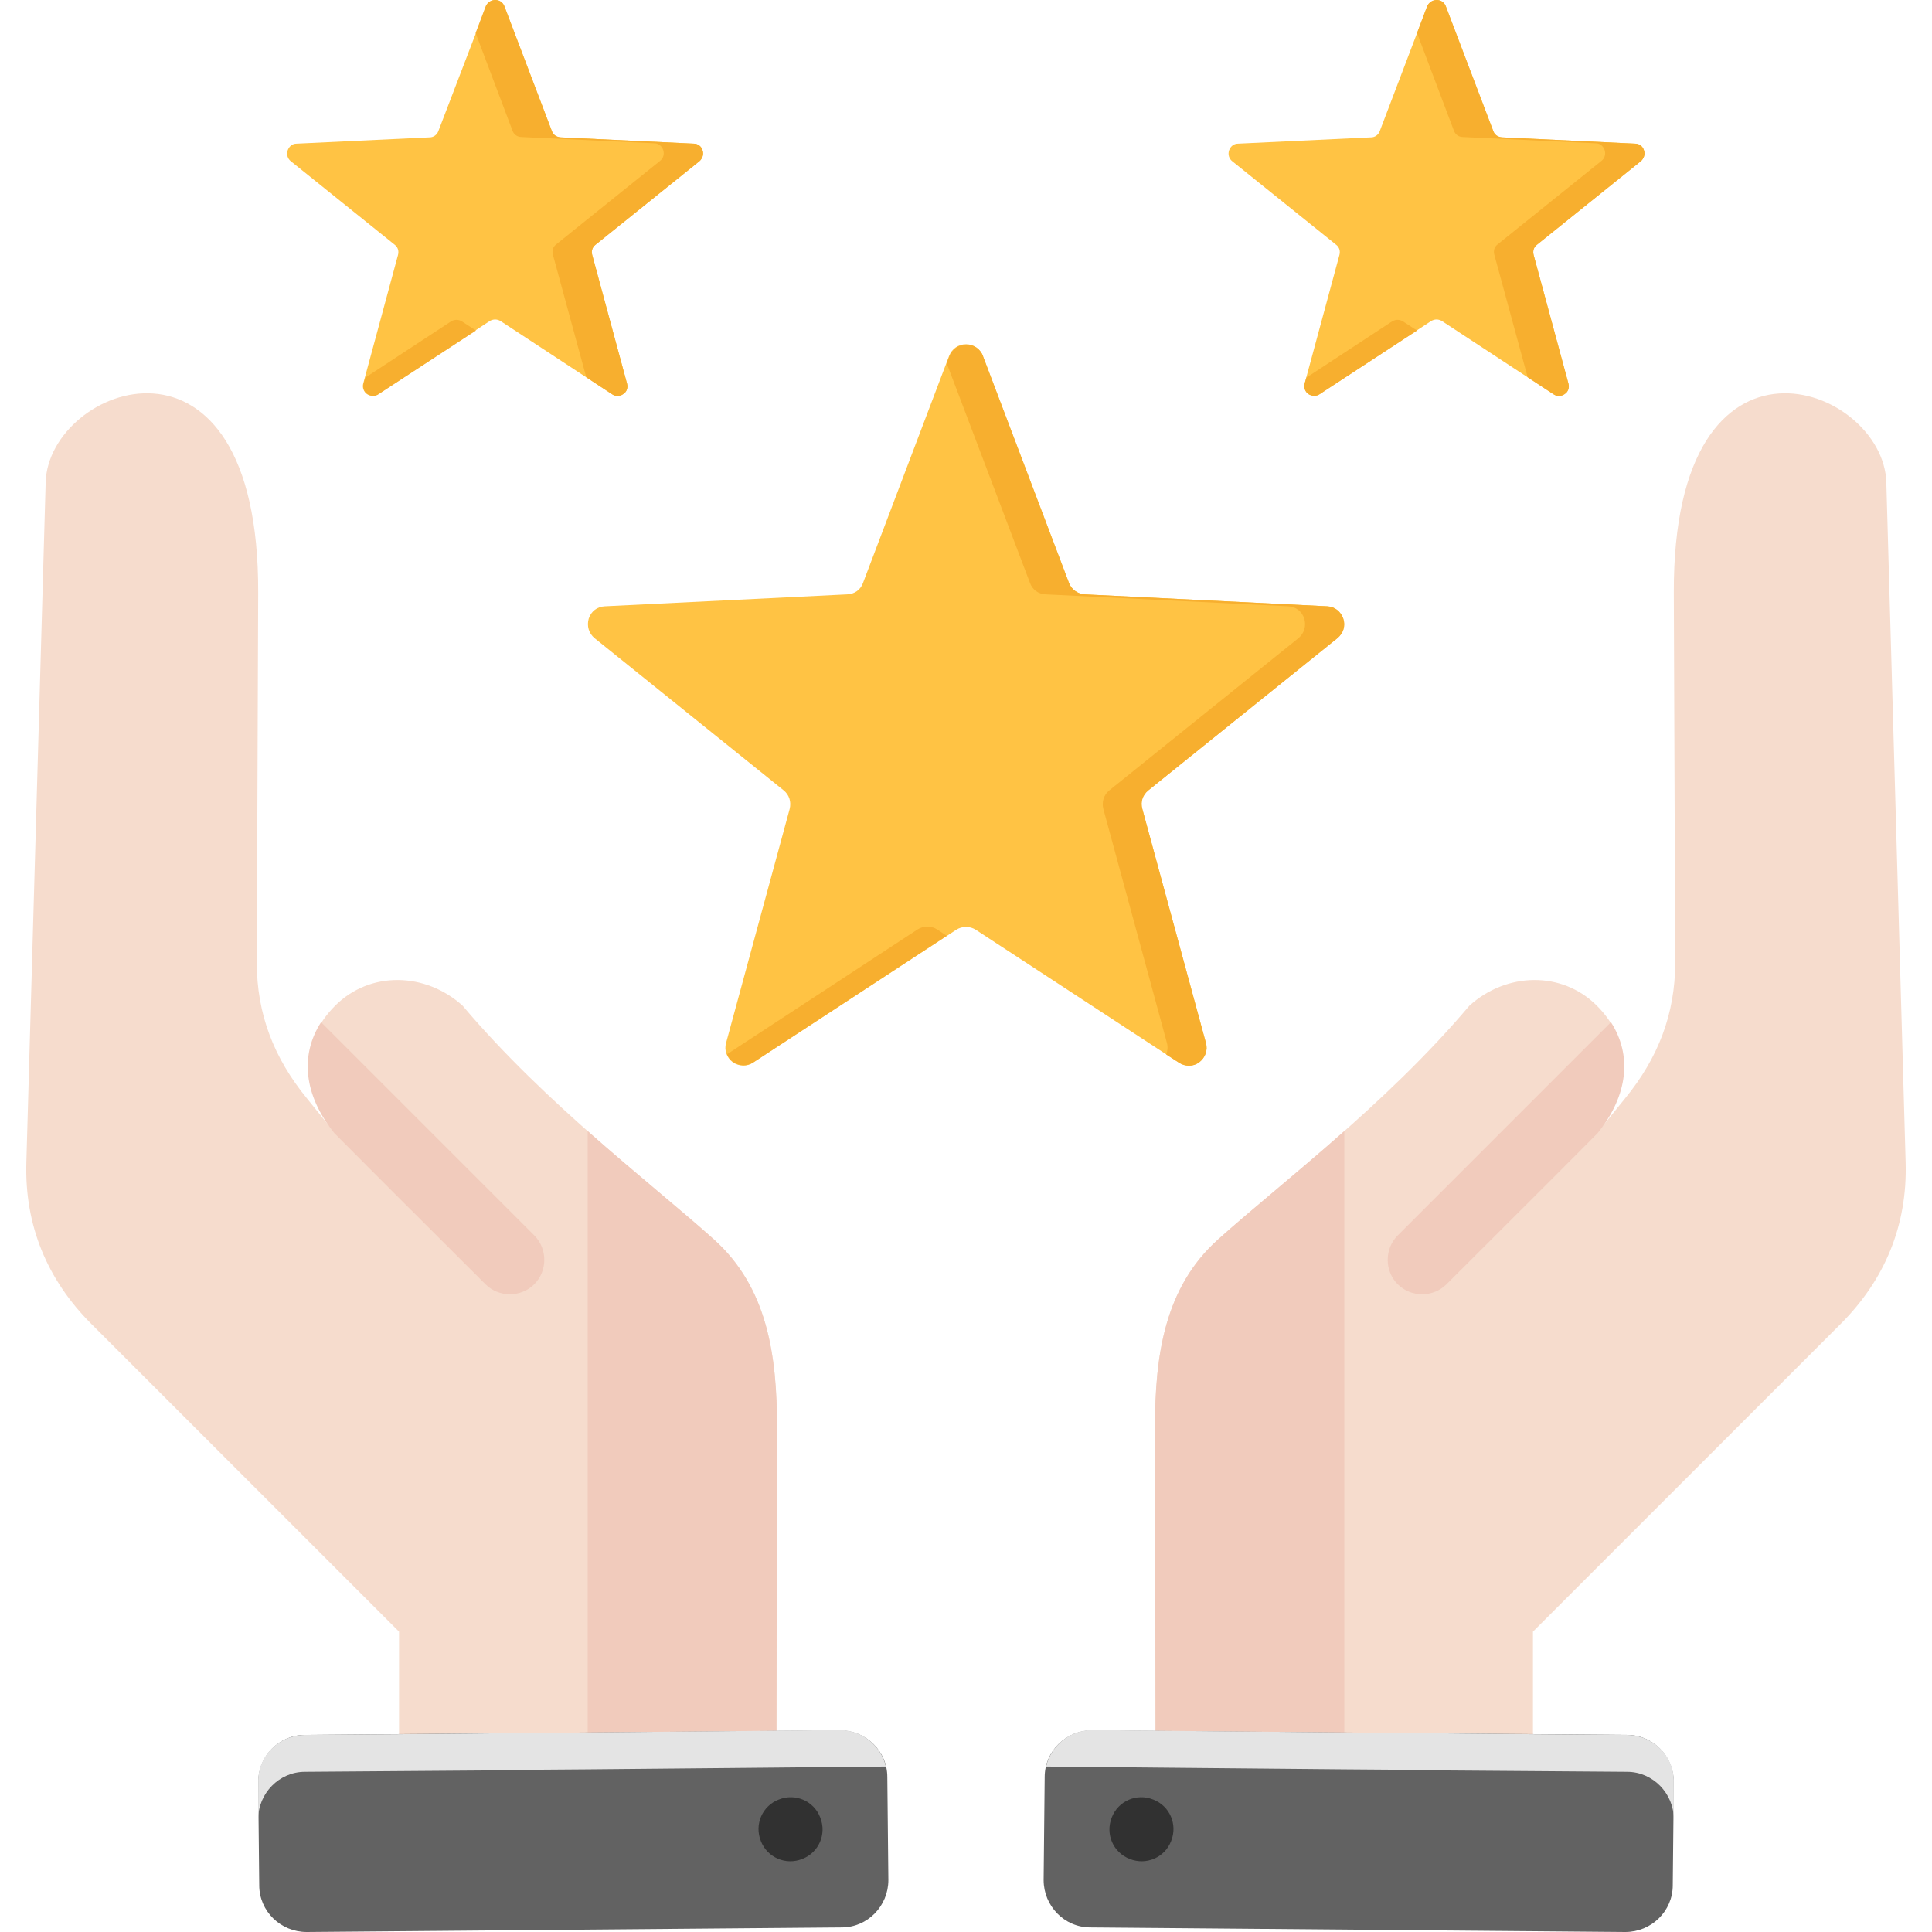
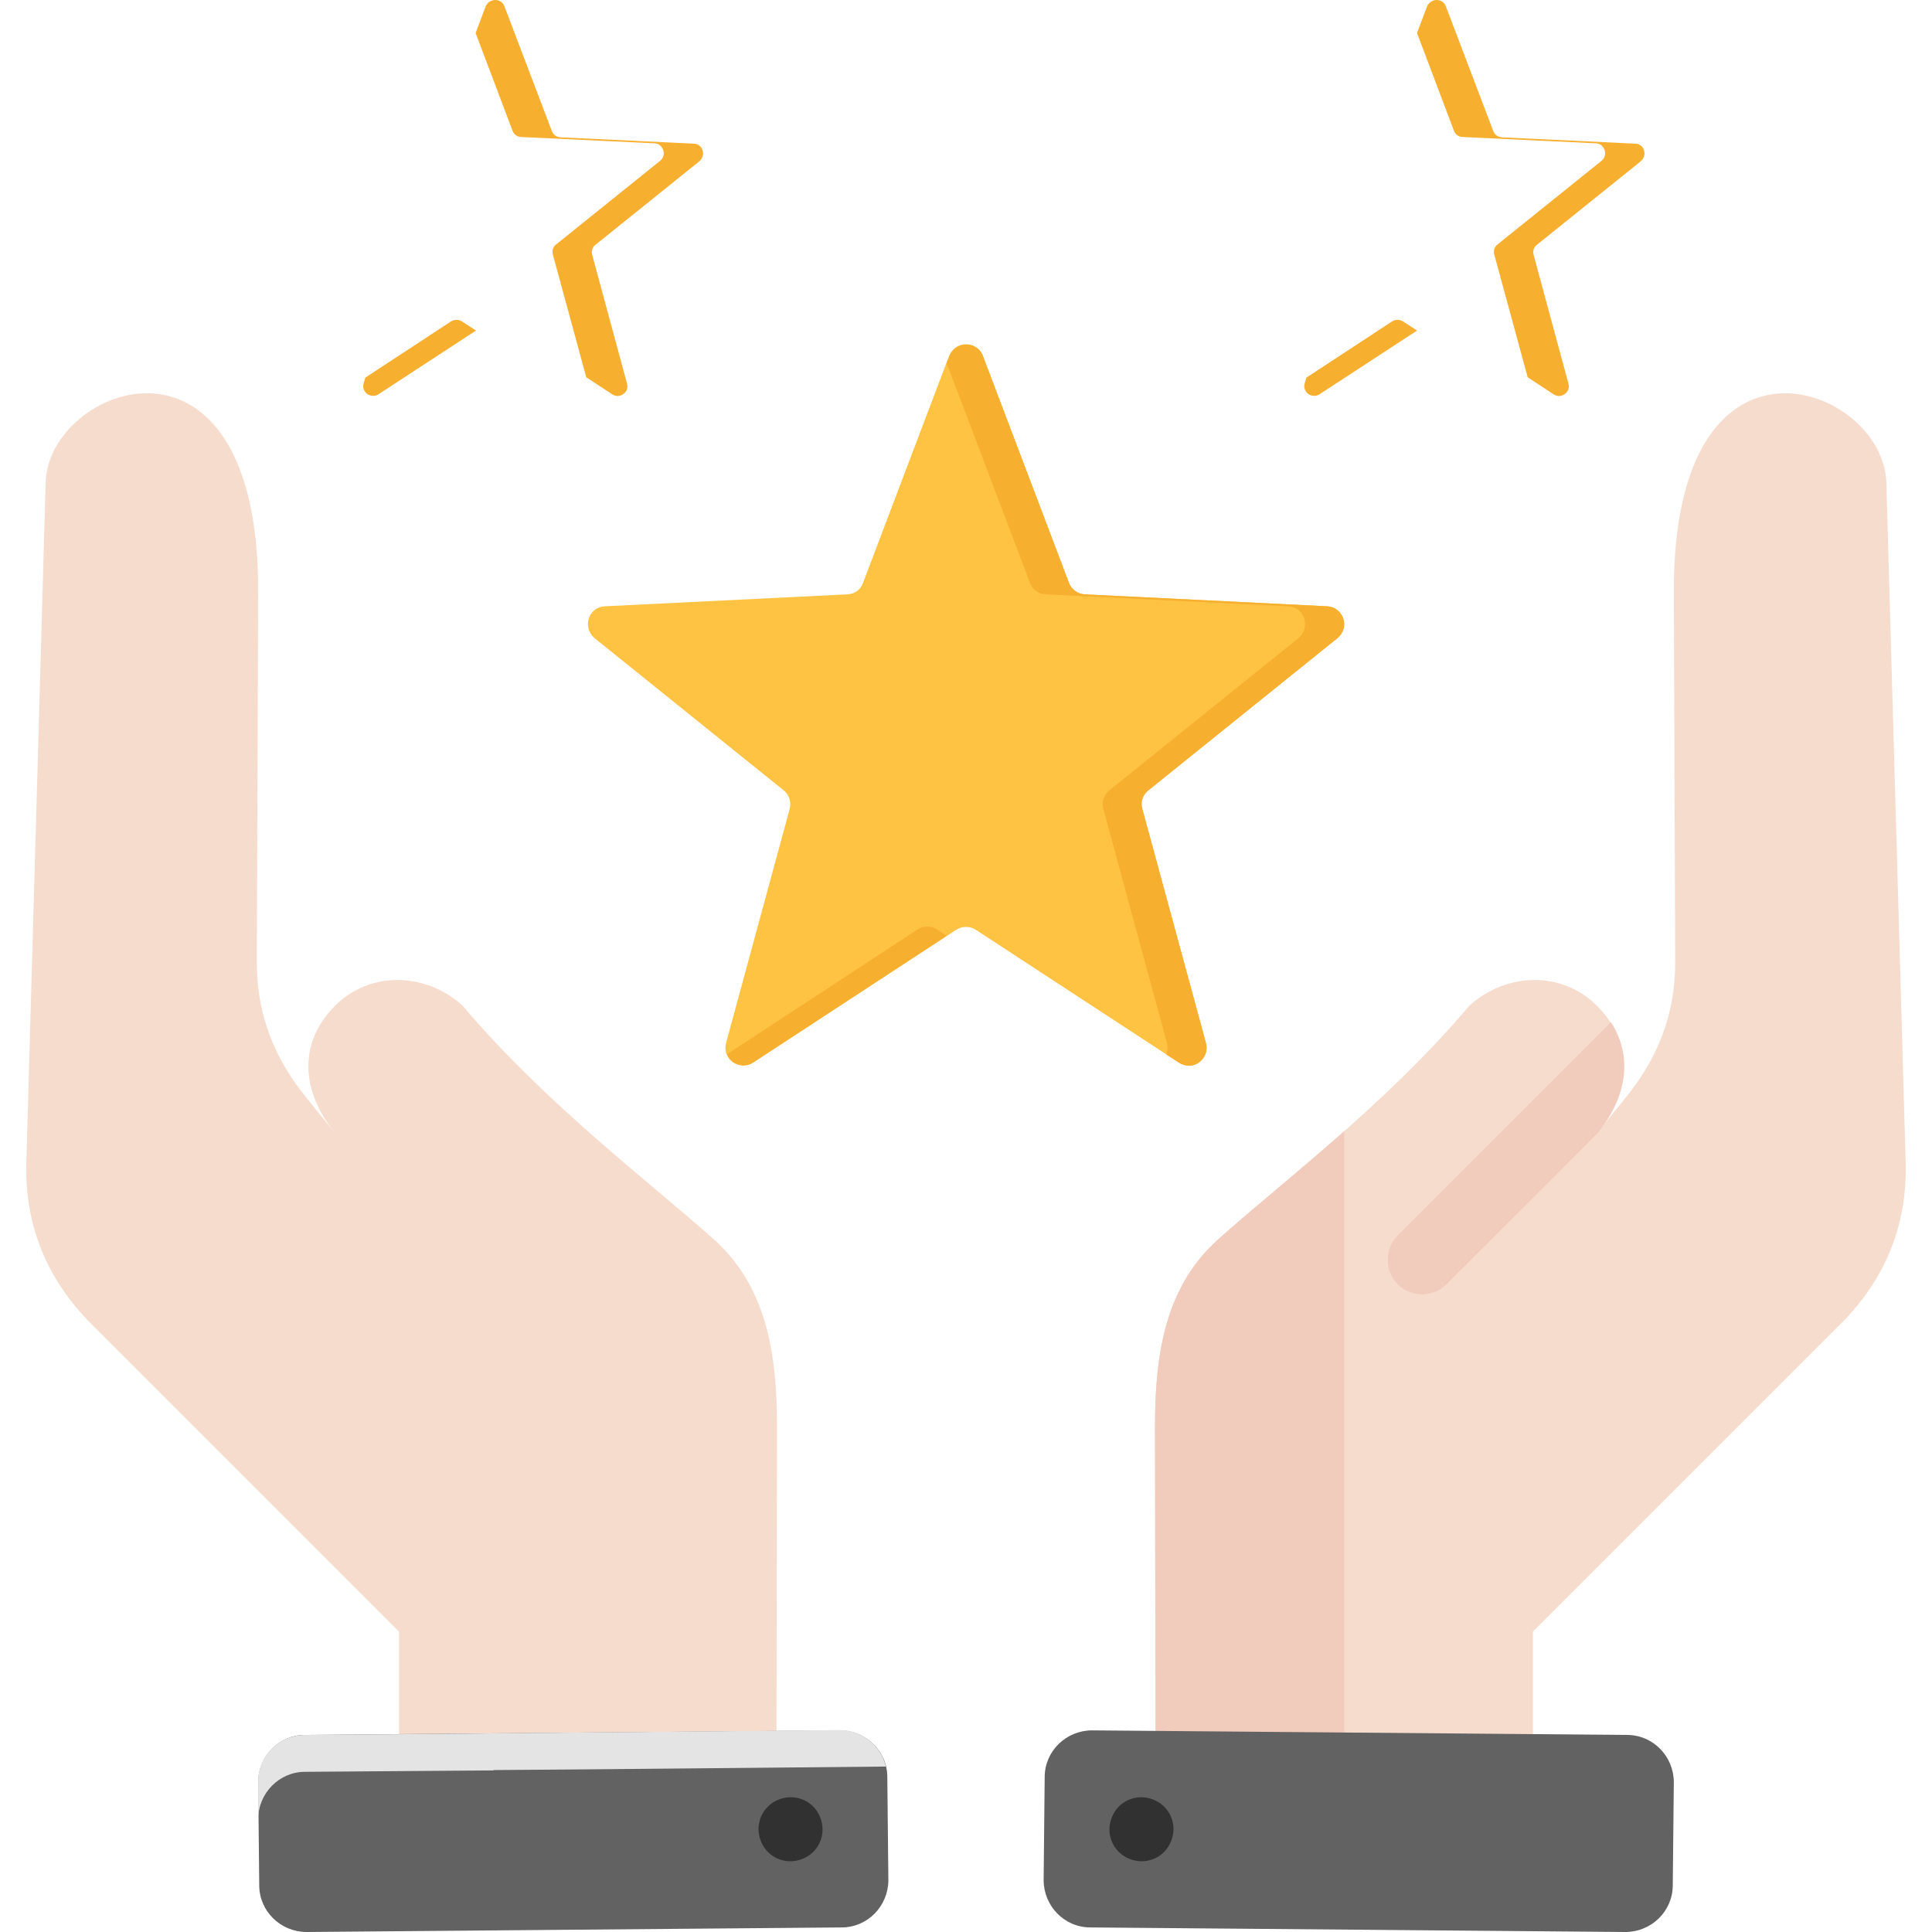
<svg xmlns="http://www.w3.org/2000/svg" id="Layer_1" data-name="Layer 1" viewBox="0 0 55 55">
  <defs>
    <style> .cls-1 { fill: #f6dccd; } .cls-1, .cls-2, .cls-3, .cls-4, .cls-5, .cls-6, .cls-7 { fill-rule: evenodd; } .cls-2 { fill: #f1cbbc; } .cls-3 { fill: #626262; } .cls-4 { fill: #e4e4e4; } .cls-5 { fill: #ffc344; } .cls-6 { fill: #313131; } .cls-7 { fill: #f7af2f; } </style>
  </defs>
  <g>
    <path class="cls-5" d="M27.98,10.13l2.45,6.46c.07.19.25.32.45.33l6.9.34c.22.01.39.15.46.35.07.21,0,.42-.17.56l-5.38,4.33c-.16.13-.23.33-.17.53l1.81,6.66c.06.21-.02.42-.19.55s-.4.13-.58.01l-5.78-3.78c-.17-.11-.39-.11-.56,0l-5.78,3.78c-.18.12-.4.11-.58-.01-.17-.13-.25-.34-.19-.55l1.81-6.66c.05-.2-.01-.4-.17-.53l-5.38-4.33c-.17-.14-.23-.35-.17-.56.07-.21.24-.34.46-.35l6.9-.34c.21-.01.38-.13.45-.33l2.45-6.46c.08-.2.26-.33.48-.33.22,0,.4.13.48.33h0Z" />
    <path class="cls-7" d="M27.98,10.13l2.45,6.46c.07.19.25.32.45.33l6.9.34c.22.01.39.15.46.35.07.21,0,.42-.17.56l-5.38,4.33c-.16.13-.23.33-.17.53l1.81,6.66c.06.21-.02.42-.19.55s-.4.13-.58.01l-.36-.23c.04-.1.05-.22.02-.33l-1.81-6.66c-.05-.2.01-.4.17-.53l5.38-4.33c.17-.14.23-.35.17-.56-.07-.21-.24-.34-.46-.35l-6.9-.34c-.21-.01-.38-.13-.45-.33l-2.37-6.25.08-.2c.08-.2.26-.33.48-.33s.4.13.48.33h0ZM26.95,26.64l-5.5,3.6c-.18.12-.4.11-.58-.01-.08-.06-.14-.13-.17-.22l5.42-3.55c.17-.11.39-.11.56,0l.27.18Z" />
  </g>
  <g>
-     <path class="cls-5" d="M41.16.18l1.35,3.55c.04.11.13.17.25.18l3.79.18c.12,0,.22.08.25.19.04.11,0,.23-.09.31l-2.96,2.38c-.09.07-.12.18-.09.29l.99,3.66c.03.11,0,.23-.11.3-.1.07-.22.07-.32,0l-3.17-2.08c-.1-.06-.21-.06-.31,0l-3.17,2.08c-.1.07-.22.06-.32,0-.1-.07-.14-.19-.11-.3l.99-3.66c.03-.11,0-.22-.09-.29l-2.96-2.38c-.09-.07-.13-.19-.09-.31.04-.11.13-.19.25-.19l3.79-.18c.11,0,.21-.07.25-.18l1.35-3.55C40.68.07,40.78,0,40.9,0s.22.07.26.18Z" />
    <path class="cls-7" d="M41.16.18l1.35,3.55c.04.11.13.17.25.18l3.79.18c.12,0,.22.08.25.19.04.11,0,.23-.09.31l-2.96,2.38c-.09.07-.12.18-.09.29l.99,3.66c.03.11,0,.23-.11.3-.1.07-.22.07-.32,0l-.73-.48-.95-3.49c-.03-.11,0-.22.09-.29l2.96-2.38c.09-.07.13-.19.09-.31-.04-.11-.13-.19-.25-.19l-3.79-.18c-.11,0-.21-.07-.25-.18l-1.05-2.78.29-.77C40.68.07,40.78,0,40.9,0s.22.07.26.18h0ZM40.34,9.41l-2.77,1.81c-.1.07-.22.06-.32,0-.1-.07-.14-.19-.11-.3l.05-.17,2.44-1.6c.1-.06.21-.06.31,0l.4.26Z" />
  </g>
  <g>
-     <path class="cls-5" d="M14.36.18l1.35,3.55c.04.11.13.17.25.18l3.79.18c.12,0,.22.08.25.19.04.11,0,.23-.09.31l-2.96,2.38c-.09.07-.12.18-.09.29l.99,3.66c.03.11,0,.23-.11.3-.1.07-.22.07-.32,0l-3.17-2.08c-.1-.06-.21-.06-.31,0l-3.17,2.08c-.1.07-.22.06-.32,0-.1-.07-.14-.19-.11-.3l.99-3.66c.03-.11,0-.22-.09-.29l-2.96-2.38c-.09-.07-.13-.19-.09-.31.04-.11.13-.19.25-.19l3.79-.18c.11,0,.21-.07.25-.18L13.84.18c.04-.11.14-.18.26-.18s.22.07.26.18h0Z" />
    <path class="cls-7" d="M14.36.18l1.35,3.55c.04.11.13.17.25.18l3.79.18c.12,0,.22.08.25.19.04.11,0,.23-.09.31l-2.96,2.38c-.09.07-.12.18-.09.29l.99,3.66c.03.11,0,.23-.11.3-.1.07-.22.07-.32,0l-.73-.48-.95-3.49c-.03-.11,0-.22.09-.29l2.96-2.38c.09-.07.13-.19.09-.31-.04-.11-.13-.19-.25-.19l-3.79-.18c-.11,0-.21-.07-.25-.18l-1.05-2.78.29-.77C13.88.07,13.98,0,14.1,0s.22.07.26.18ZM13.55,9.41l-2.77,1.81c-.1.07-.22.06-.32,0-.1-.07-.14-.19-.11-.3l.05-.17,2.44-1.6c.1-.06.21-.06.31,0l.4.26Z" />
  </g>
  <g>
    <path class="cls-1" d="M32.9,51.57l-.02-10.93c0-2.05.27-3.98,1.79-5.35,1.7-1.53,4.79-3.85,7.16-6.66,1.05-.95,2.63-1,3.63,0s1.03,2.35,0,3.63l.81-1c.93-1.14,1.42-2.39,1.42-3.86l-.04-10.52c-.03-8.18,5.97-5.91,6.05-3.15l.55,19.37c.05,1.78-.59,3.33-1.85,4.59l-8.76,8.76v5.12c0,.98-.8,1.79-1.79,1.79h-7.17c-.98,0-1.79-.8-1.79-1.78h0Z" />
    <path class="cls-2" d="M45.86,29.1c.6.93.5,2.07-.38,3.16-1.43,1.44-2.87,2.87-4.3,4.3-.38.38-1.01.38-1.39,0s-.38-1.01,0-1.39l6.08-6.08Z" />
    <path class="cls-2" d="M32.9,51.57l-.02-10.93c0-2.05.27-3.98,1.79-5.35.91-.82,2.21-1.86,3.6-3.09v21.15h-3.59c-.98,0-1.79-.8-1.79-1.78Z" />
    <path class="cls-3" d="M31.09,49.26l15.23.13c.74,0,1.33.61,1.33,1.35l-.03,2.93c0,.74-.61,1.33-1.35,1.33l-15.23-.13c-.74,0-1.33-.61-1.33-1.35l.03-2.93c0-.74.61-1.33,1.35-1.33Z" />
-     <path class="cls-4" d="M40.95,50.4l2.7.02,2.67.02c.73,0,1.33.61,1.33,1.35v-1.05c.02-.74-.58-1.34-1.32-1.35l-2.67-.02-5.37-.05-5.38-.05-1.81-.02c-.64,0-1.18.44-1.32,1.04l3.13.03,5.37.05,2.67.02h0Z" />
    <path class="cls-6" d="M31.65,51.74c-.19.47.04,1,.51,1.18.47.19,1-.04,1.18-.51.19-.47-.04-1-.51-1.18-.47-.19-1,.04-1.18.51Z" />
  </g>
  <g>
    <path class="cls-1" d="M22.1,51.57l.02-10.93c0-2.05-.27-3.98-1.79-5.35-1.7-1.53-4.79-3.85-7.16-6.66-1.05-.95-2.63-1-3.63,0-1,1-1.03,2.35,0,3.63l-.81-1c-.93-1.14-1.42-2.39-1.42-3.86l.04-10.52c.03-8.18-5.97-5.91-6.05-3.15l-.55,19.37c-.05,1.78.59,3.33,1.85,4.59l8.76,8.76v5.12c0,.98.8,1.79,1.79,1.79h7.17c.98,0,1.79-.8,1.79-1.78h0Z" />
-     <path class="cls-2" d="M9.14,29.1c-.6.93-.5,2.07.38,3.16,1.43,1.44,2.87,2.87,4.3,4.3.38.38,1.01.38,1.39,0s.38-1.01,0-1.39l-6.08-6.08Z" />
-     <path class="cls-2" d="M22.1,51.57l.02-10.93c0-2.05-.27-3.98-1.79-5.35-.91-.82-2.21-1.86-3.6-3.09v21.15h3.59c.98,0,1.79-.8,1.79-1.78h0Z" />
    <path class="cls-3" d="M23.91,49.26l-15.23.13c-.74,0-1.33.61-1.33,1.35l.03,2.93c0,.74.61,1.33,1.35,1.33l15.23-.13c.74,0,1.33-.61,1.33-1.35l-.03-2.93c0-.74-.61-1.33-1.35-1.33Z" />
    <path class="cls-4" d="M14.05,50.4l-2.7.02-2.67.02c-.73,0-1.33.61-1.33,1.35v-1.05c-.02-.74.58-1.34,1.32-1.35l2.67-.02,5.37-.05,5.38-.05,1.81-.02c.64,0,1.18.44,1.32,1.04l-3.13.03-5.37.05-2.67.02h0Z" />
    <path class="cls-6" d="M23.35,51.74c.19.47-.04,1-.51,1.18-.47.19-1-.04-1.18-.51-.19-.47.04-1,.51-1.18.47-.19,1,.04,1.18.51Z" />
  </g>
</svg>